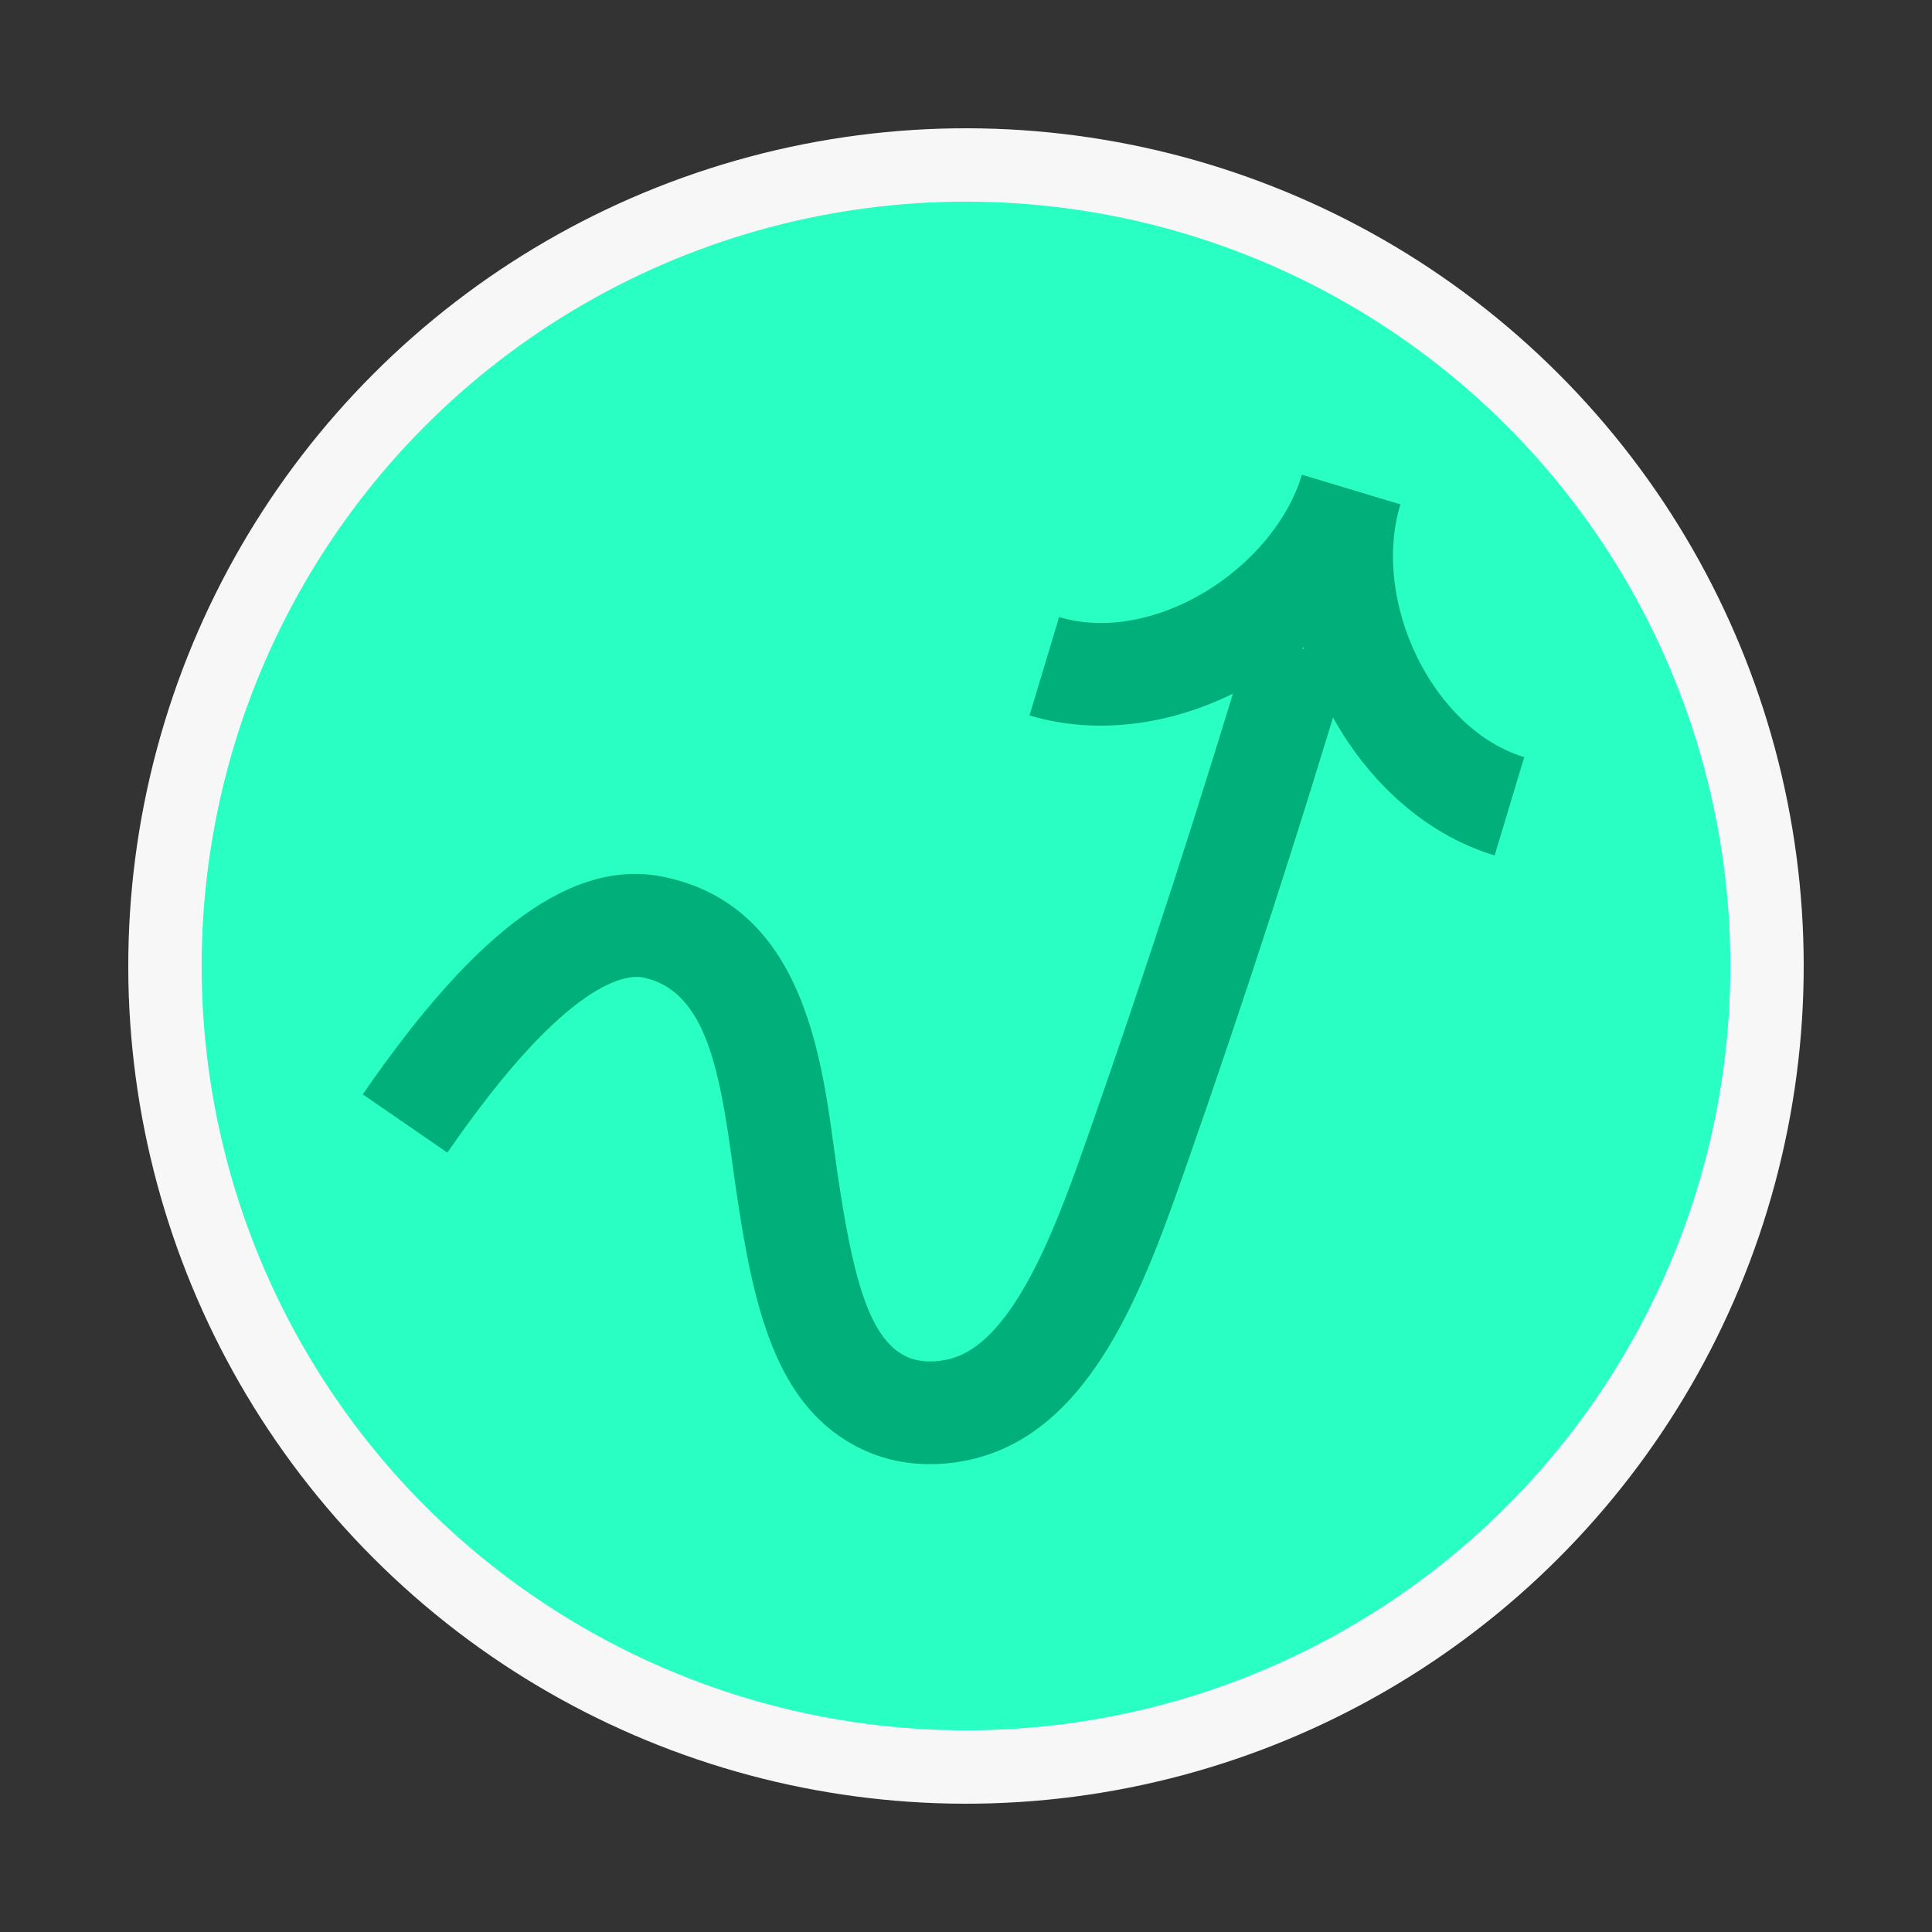
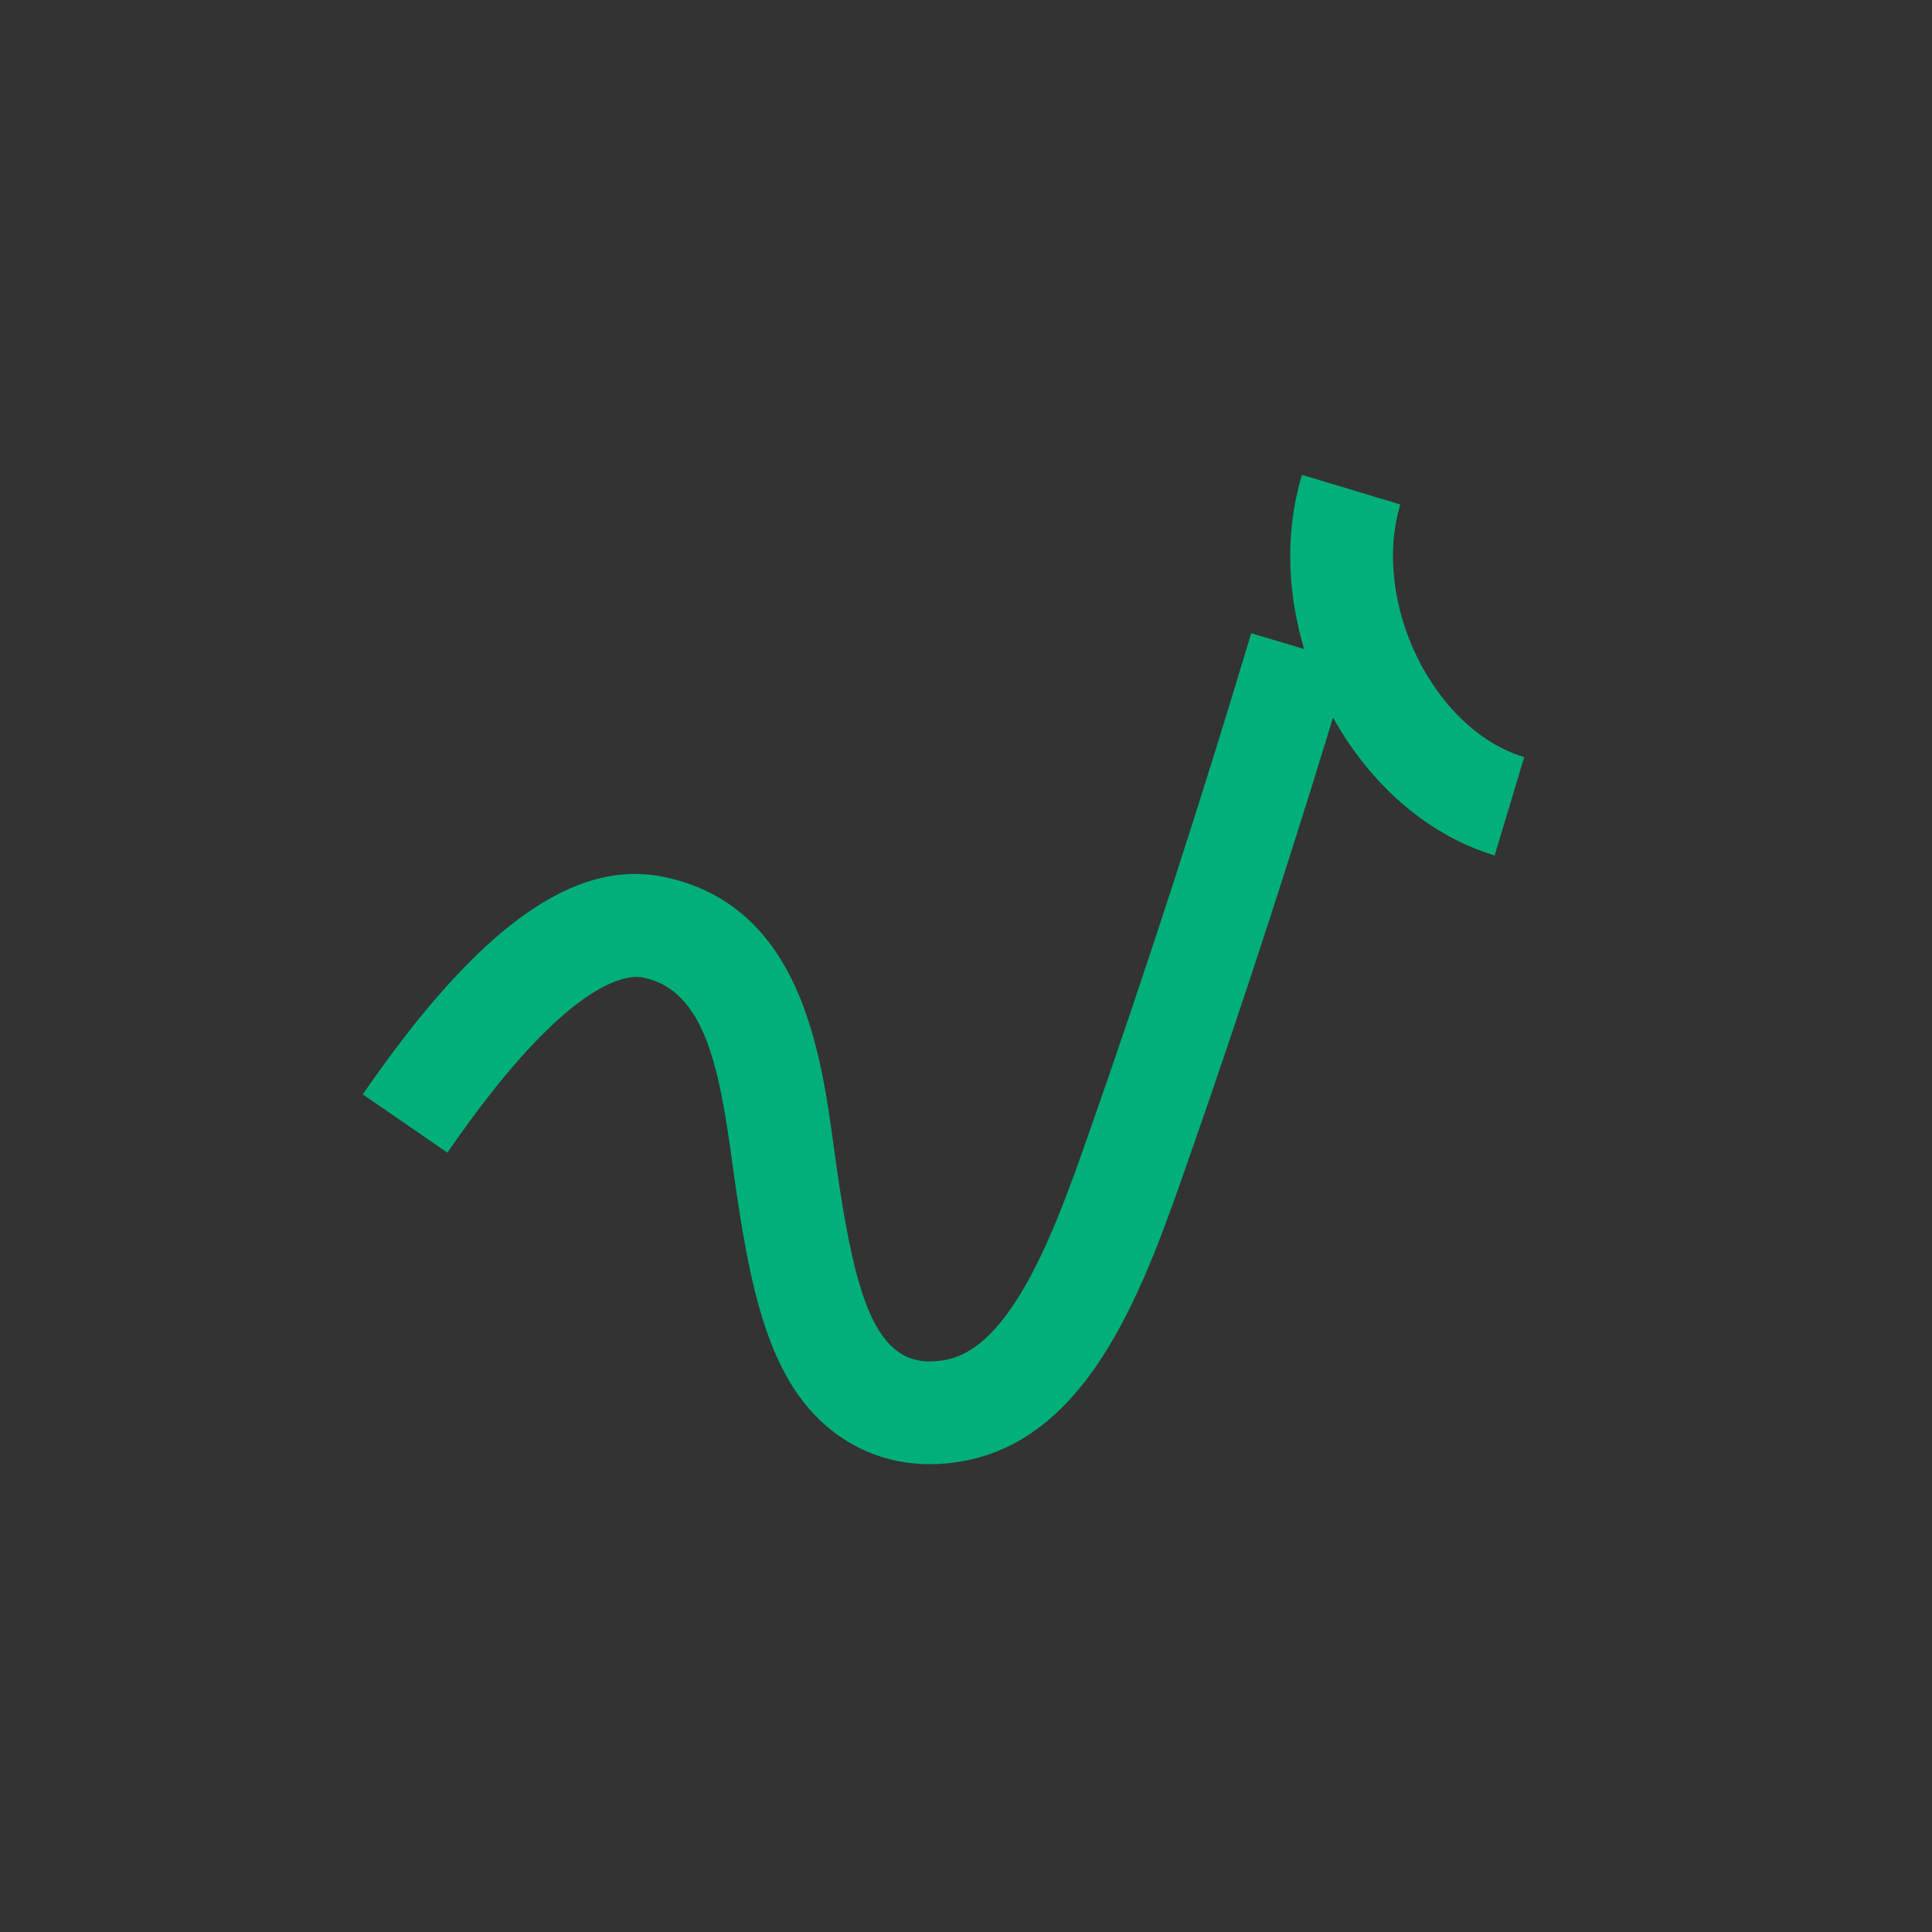
<svg xmlns="http://www.w3.org/2000/svg" id="Layer_1" data-name="Layer 1" viewBox="0 0 512 512">
  <rect x="0" y="0" width="512" height="512" fill="#333333" stroke="none" />
  <defs>
    <style>      .cls-1 {        fill: #f7f7f7;      }      .cls-1, .cls-2, .cls-3 {        stroke-width: 0px;      }      .cls-2 {        fill: #29ffc2;      }      .cls-3 {        fill: #00af79;      }    </style>
  </defs>
-   <circle class="cls-1" cx="256" cy="256" r="222" transform="translate(-106.04 256) rotate(-45)" />
-   <circle class="cls-2" cx="256" cy="256" r="202.56" />
  <g>
-     <path class="cls-3" d="m291.7,192.31c-6.48,0-12.83-.9-18.87-2.71l7.85-26.07c11.59,3.49,25.58,1.12,38.38-6.48,12.63-7.51,22.34-19.18,25.96-31.21l26.07,7.85c-5.62,18.66-19.51,35.7-38.12,46.76-13.15,7.82-27.5,11.86-41.27,11.86Z" />
-     <path class="cls-3" d="m396.09,226.7c-38.38-11.55-63.19-60.57-51.06-100.86l26.07,7.85c-7.8,25.92,8.77,59.71,32.84,66.95l-7.85,26.07Z" />
+     <path class="cls-3" d="m396.09,226.7c-38.38-11.55-63.19-60.57-51.06-100.86l26.07,7.85c-7.8,25.92,8.77,59.71,32.84,66.95l-7.85,26.07" />
    <path class="cls-3" d="m246.45,388.02c-6.36,0-12.45-1.32-17.96-3.94-23.19-11.01-28.91-38.03-33.54-69.6-.31-2.09-.61-4.28-.91-6.54-3.49-25.6-7.43-45.45-23.52-48.88-4.1-.88-19.93-.1-51.96,46.4l-22.42-15.44c30.58-44.4,56.04-62.69,80.04-57.58,36.09,7.69,41.35,46.29,44.83,71.83.3,2.16.58,4.26.87,6.26,4.02,27.42,8.3,44.23,18.28,48.96,2.1,1,5.72,1.94,11.02.77,17.77-3.92,29.3-36.82,37.71-60.85,15.06-42.98,29.42-87.26,42.69-131.6l26.08,7.8c-13.39,44.74-27.88,89.42-43.08,132.79-11.12,31.75-24.95,71.26-57.55,78.44-3.58.79-7.12,1.18-10.58,1.18Z" />
  </g>
</svg>